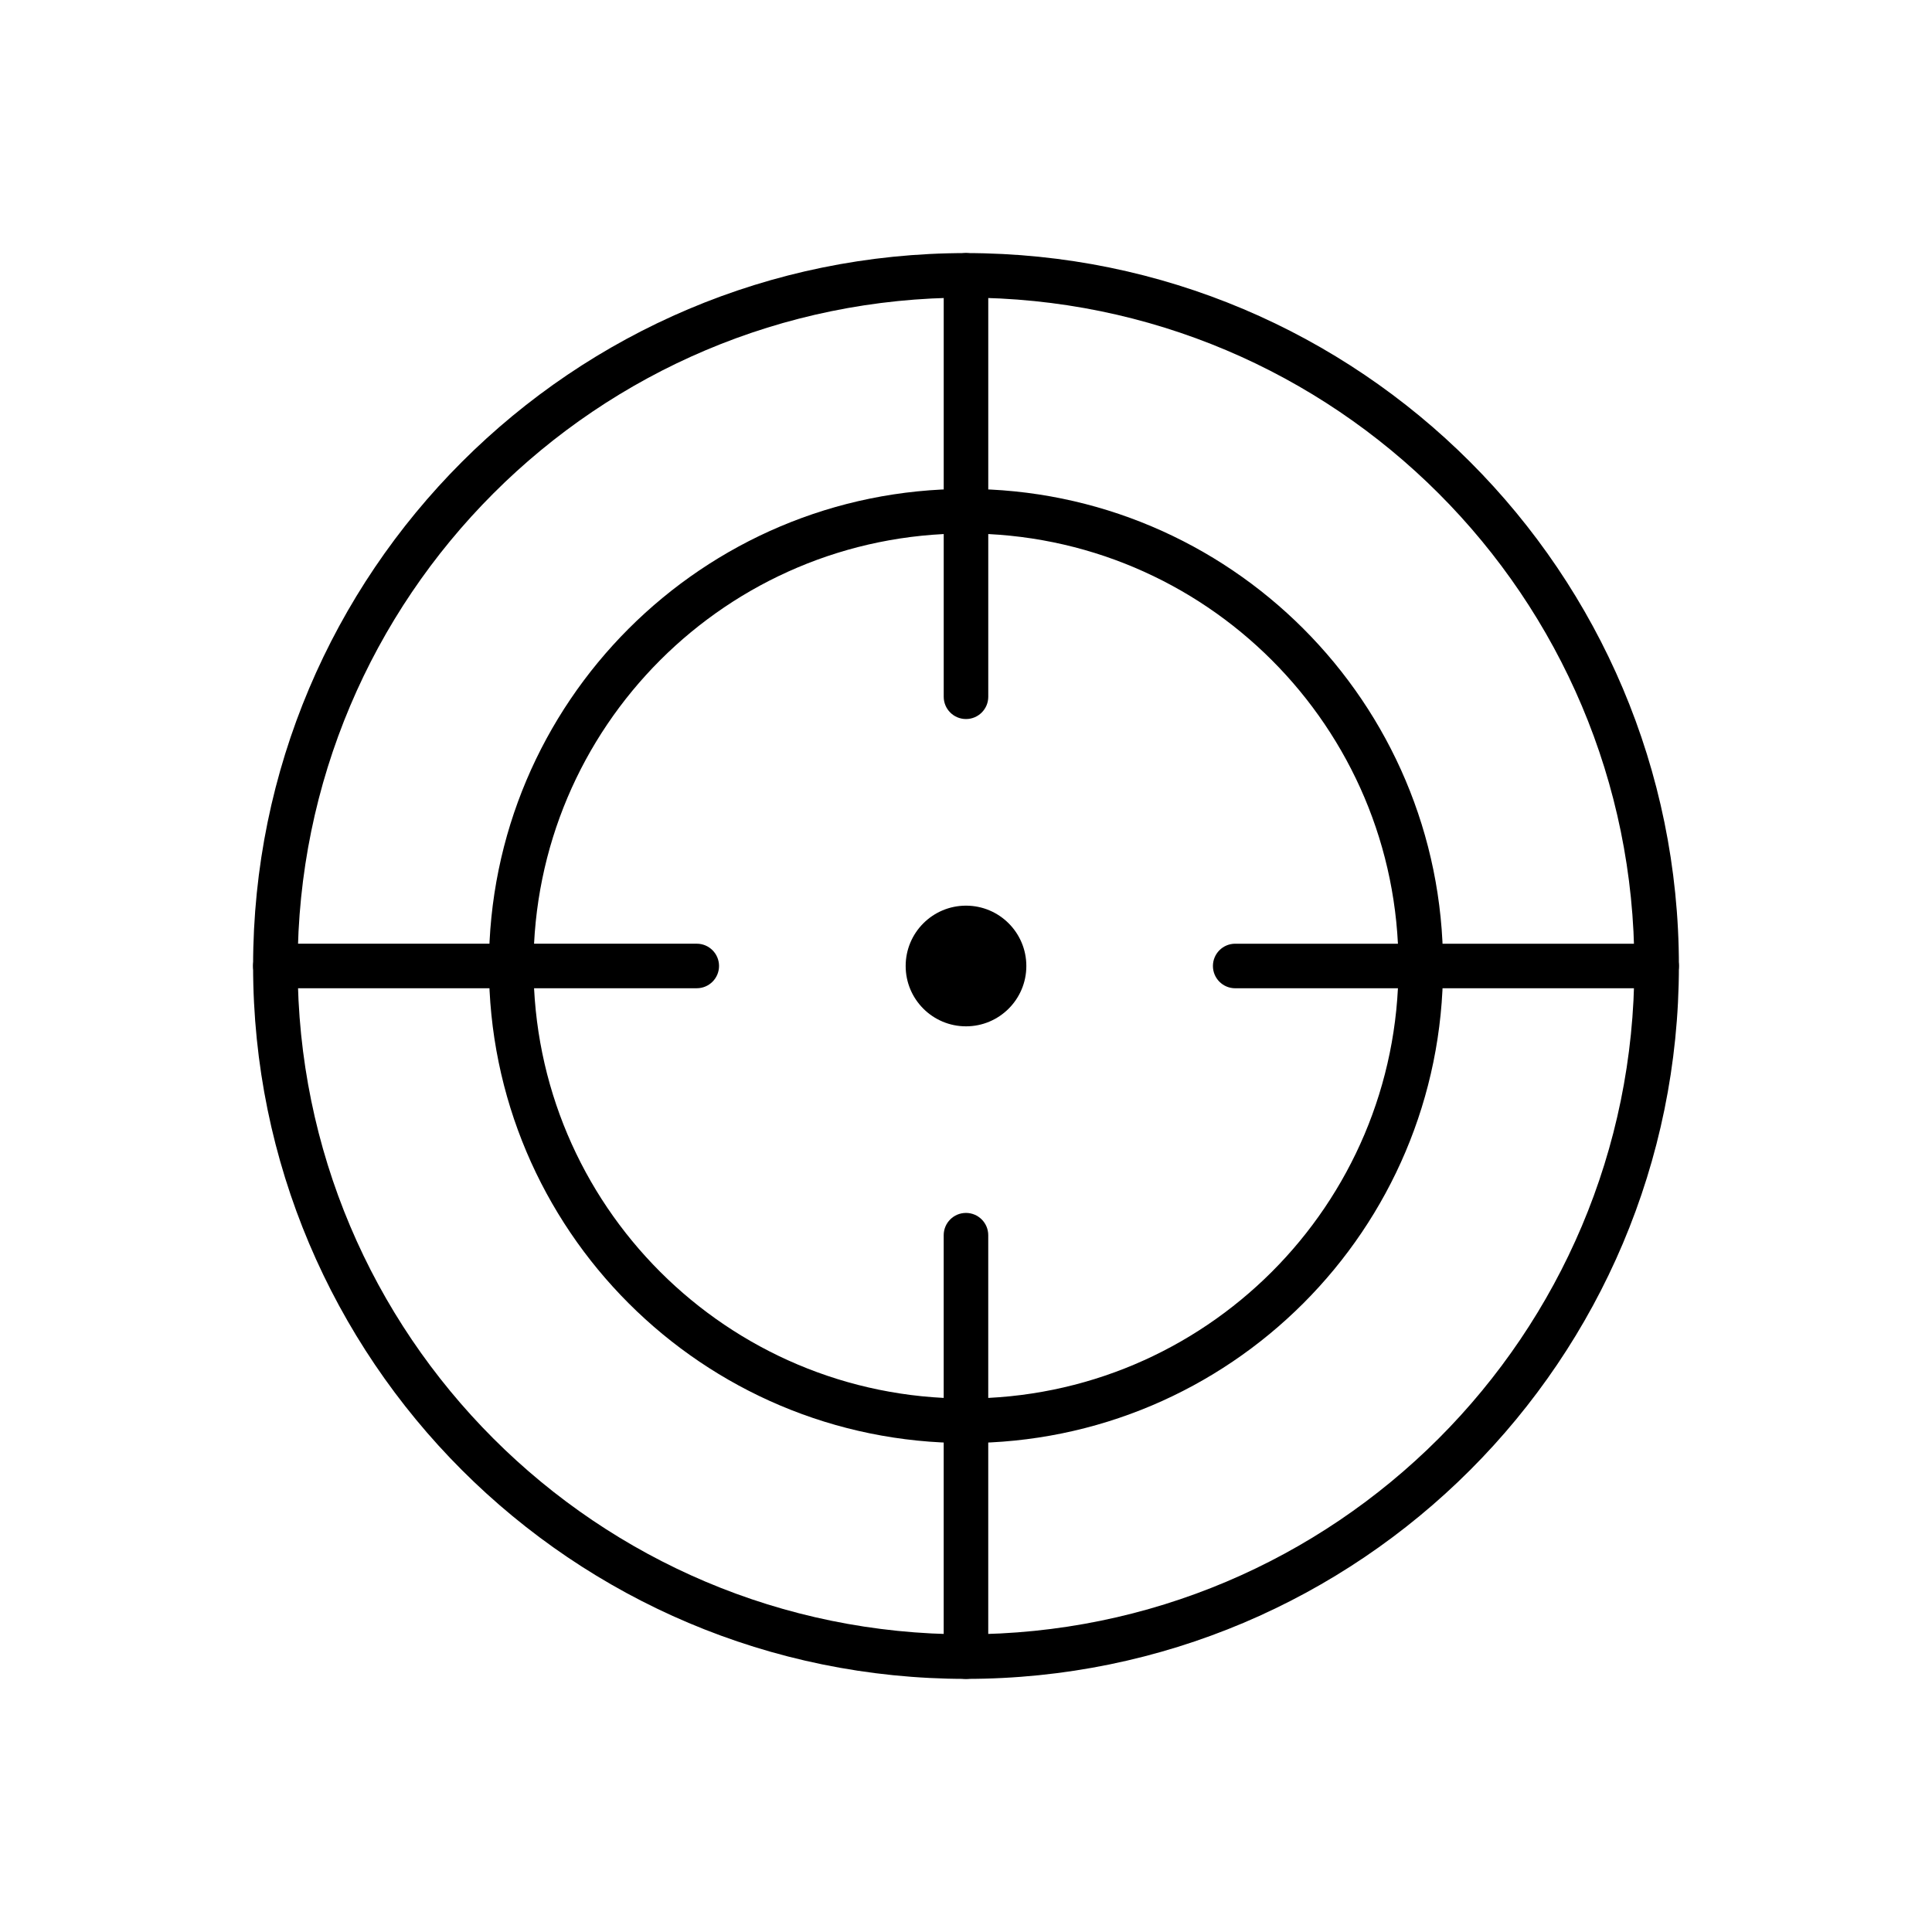
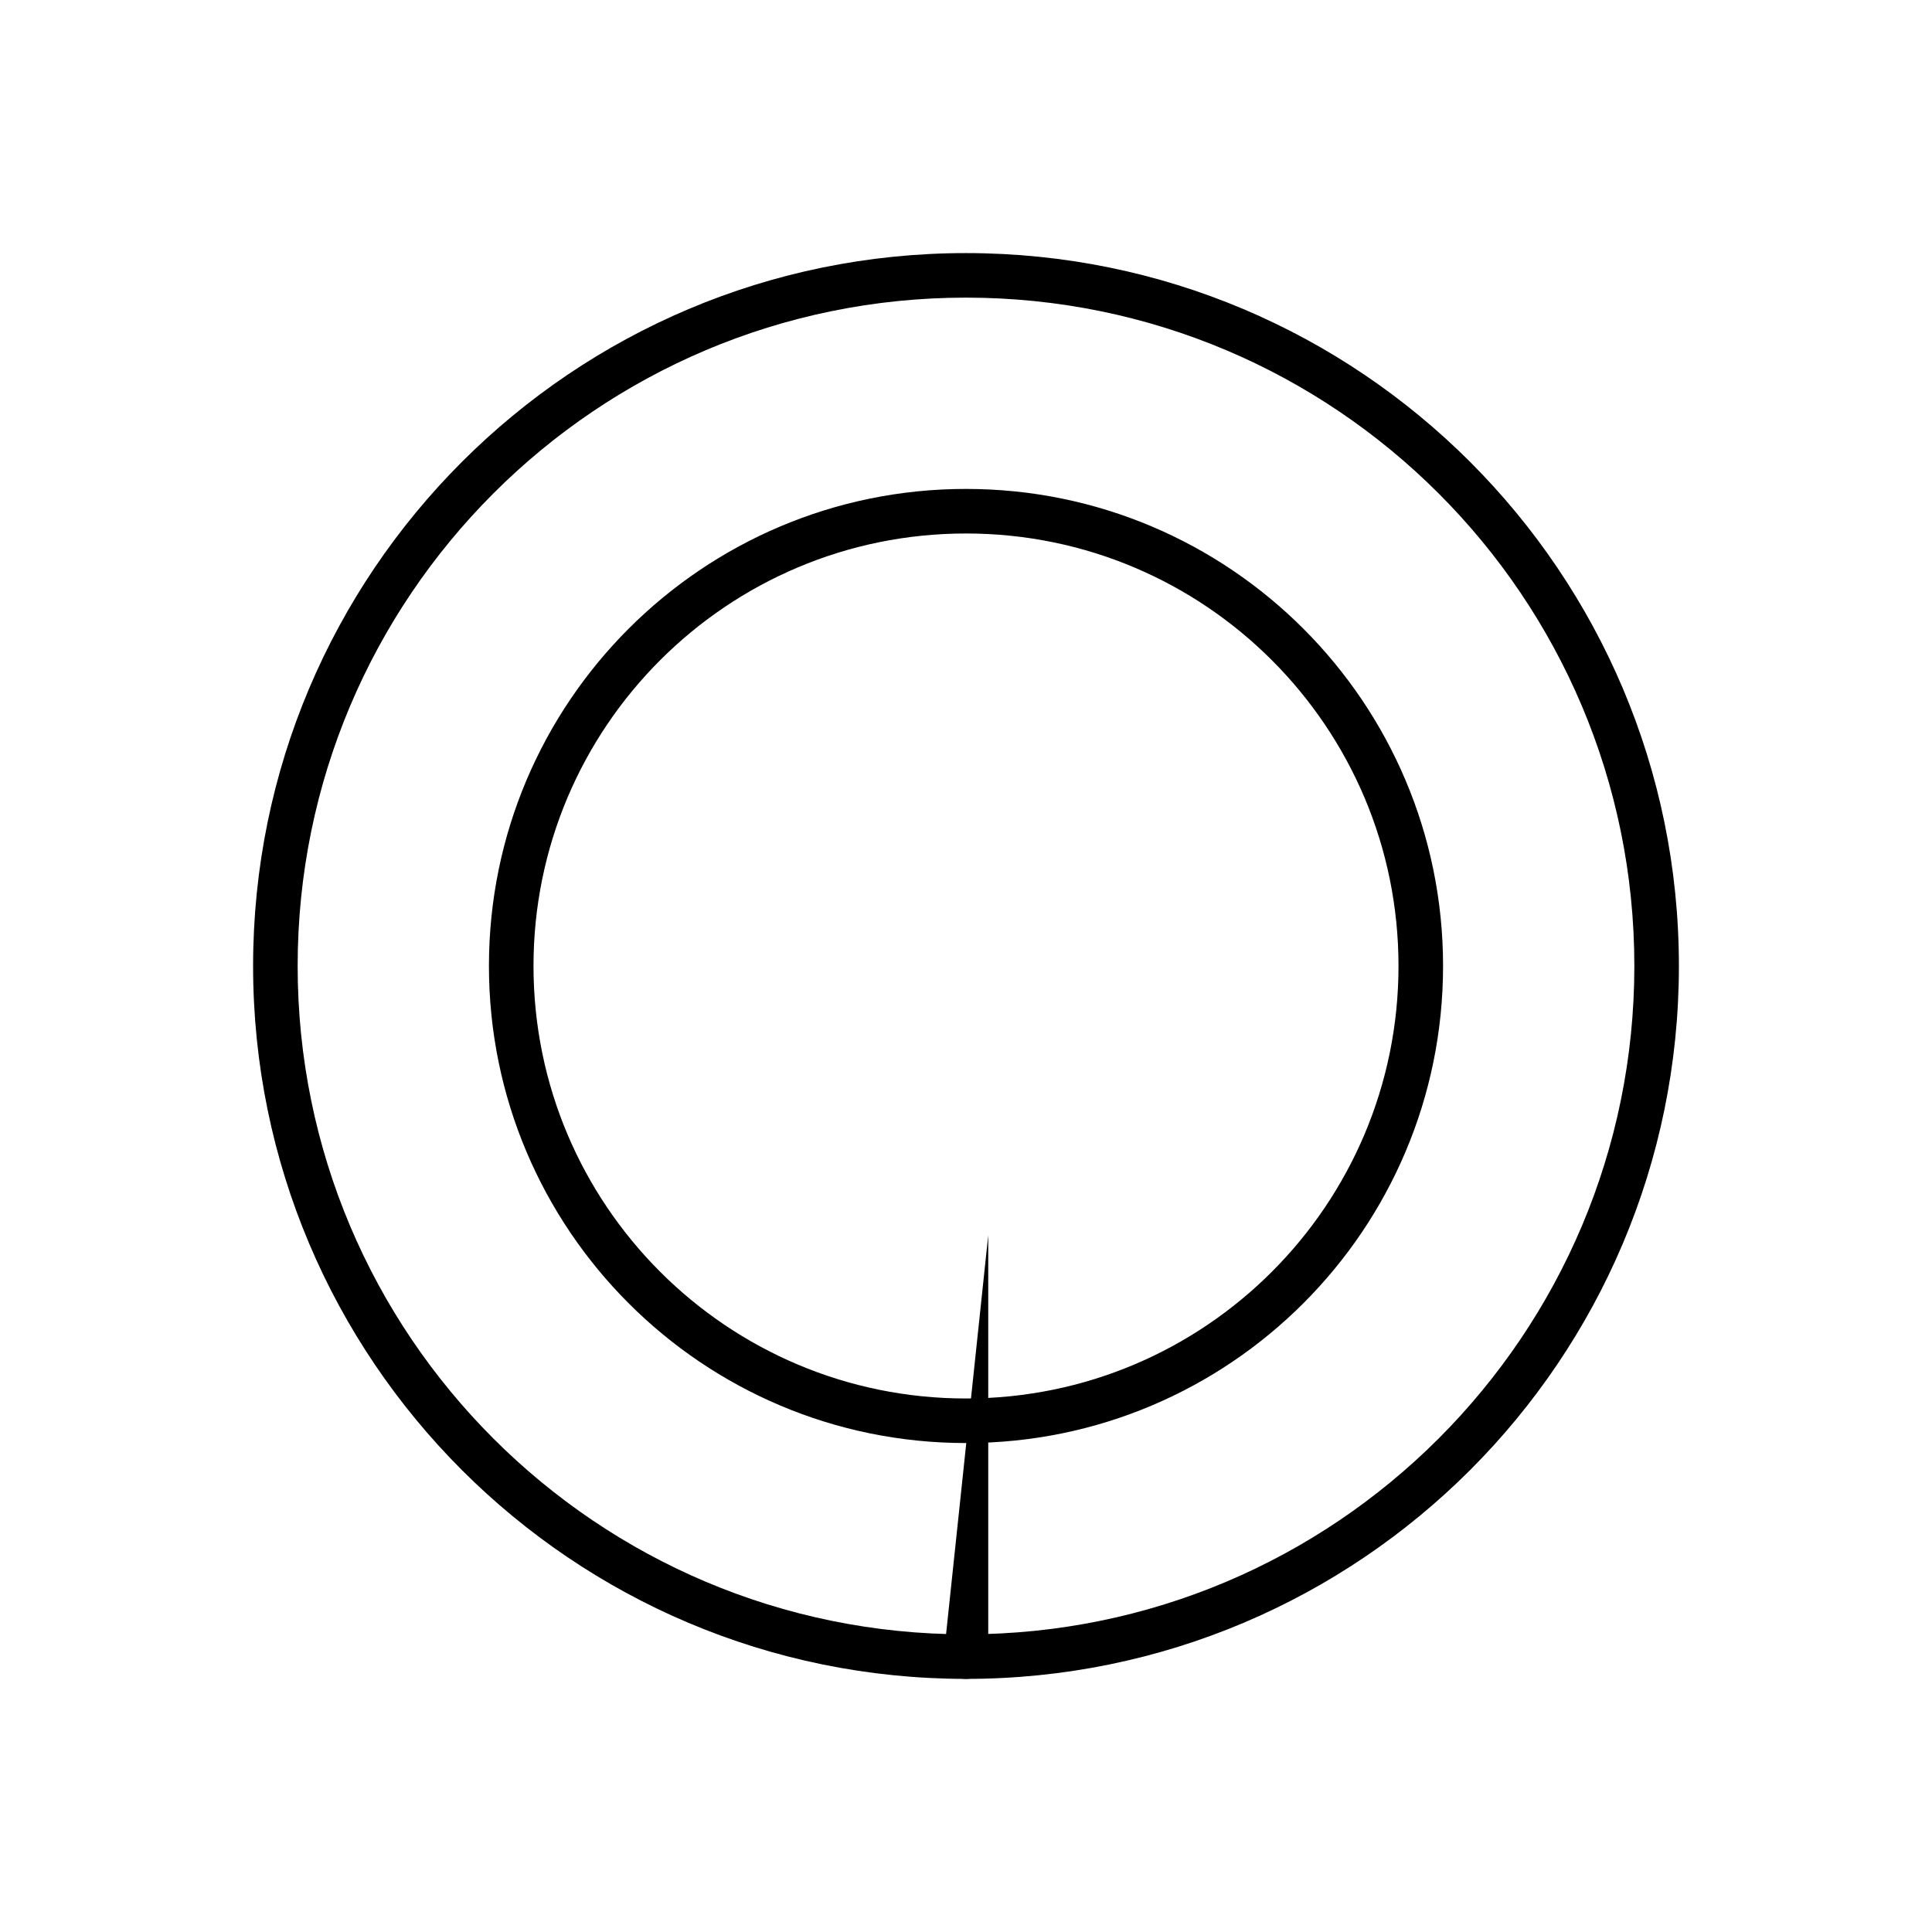
<svg xmlns="http://www.w3.org/2000/svg" fill="#000000" width="800px" height="800px" version="1.1" viewBox="144 144 512 512">
  <g>
    <path d="m400 211.07c52.172 0 99.402 21.148 133.59 55.336 34.191 34.191 55.336 81.422 55.336 133.59s-21.148 99.402-55.336 133.59c-34.191 34.191-81.422 55.336-133.59 55.336s-99.402-21.148-133.59-55.336c-34.191-34.191-55.336-81.422-55.336-133.59s21.148-99.402 55.336-133.59c34.191-34.191 81.422-55.336 133.59-55.336zm125.24 63.684c-32.051-32.051-76.332-51.879-125.24-51.879s-93.191 19.824-125.24 51.879c-32.051 32.051-51.879 76.332-51.879 125.24s19.824 93.191 51.879 125.24c32.051 32.051 76.332 51.879 125.24 51.879s93.191-19.824 125.24-51.879c32.051-32.051 51.879-76.332 51.879-125.24s-19.824-93.191-51.879-125.24z" />
    <path d="m400 273.57c34.91 0 66.516 14.152 89.395 37.031 22.879 22.879 37.031 54.484 37.031 89.395s-14.152 66.516-37.031 89.395c-22.879 22.879-54.484 37.031-89.395 37.031s-66.516-14.152-89.395-37.031c-22.879-22.879-37.031-54.484-37.031-89.395s14.152-66.516 37.031-89.395c22.879-22.879 54.484-37.031 89.395-37.031zm81.047 45.379c-20.742-20.742-49.395-33.57-81.047-33.57s-60.305 12.828-81.047 33.57-33.57 49.395-33.57 81.047 12.828 60.305 33.57 81.047 49.395 33.57 81.047 33.57 60.305-12.828 81.047-33.57 33.57-49.395 33.57-81.047-12.828-60.305-33.57-81.047z" />
-     <path d="m583.02 405.9c3.262 0 5.902-2.644 5.902-5.902 0-3.262-2.644-5.902-5.902-5.902h-111.68c-3.262 0-5.902 2.644-5.902 5.902 0 3.262 2.644 5.902 5.902 5.902z" />
-     <path d="m415.99 400c0 8.828-7.16 15.988-15.988 15.988-8.832 0-15.992-7.16-15.992-15.988 0-8.832 7.16-15.992 15.992-15.992 8.828 0 15.988 7.16 15.988 15.992" fill-rule="evenodd" />
-     <path d="m405.9 216.97c0-3.262-2.644-5.902-5.902-5.902-3.262 0-5.902 2.644-5.902 5.902v111.68c0 3.262 2.644 5.902 5.902 5.902 3.262 0 5.902-2.644 5.902-5.902z" />
-     <path d="m216.97 394.09c-3.262 0-5.902 2.644-5.902 5.902 0 3.262 2.644 5.902 5.902 5.902h111.68c3.262 0 5.902-2.644 5.902-5.902 0-3.262-2.644-5.902-5.902-5.902z" />
-     <path d="m394.09 583.02c0 3.262 2.644 5.902 5.902 5.902 3.262 0 5.902-2.644 5.902-5.902v-111.68c0-3.262-2.644-5.902-5.902-5.902-3.262 0-5.902 2.644-5.902 5.902z" />
+     <path d="m394.09 583.02c0 3.262 2.644 5.902 5.902 5.902 3.262 0 5.902-2.644 5.902-5.902v-111.68z" />
  </g>
</svg>